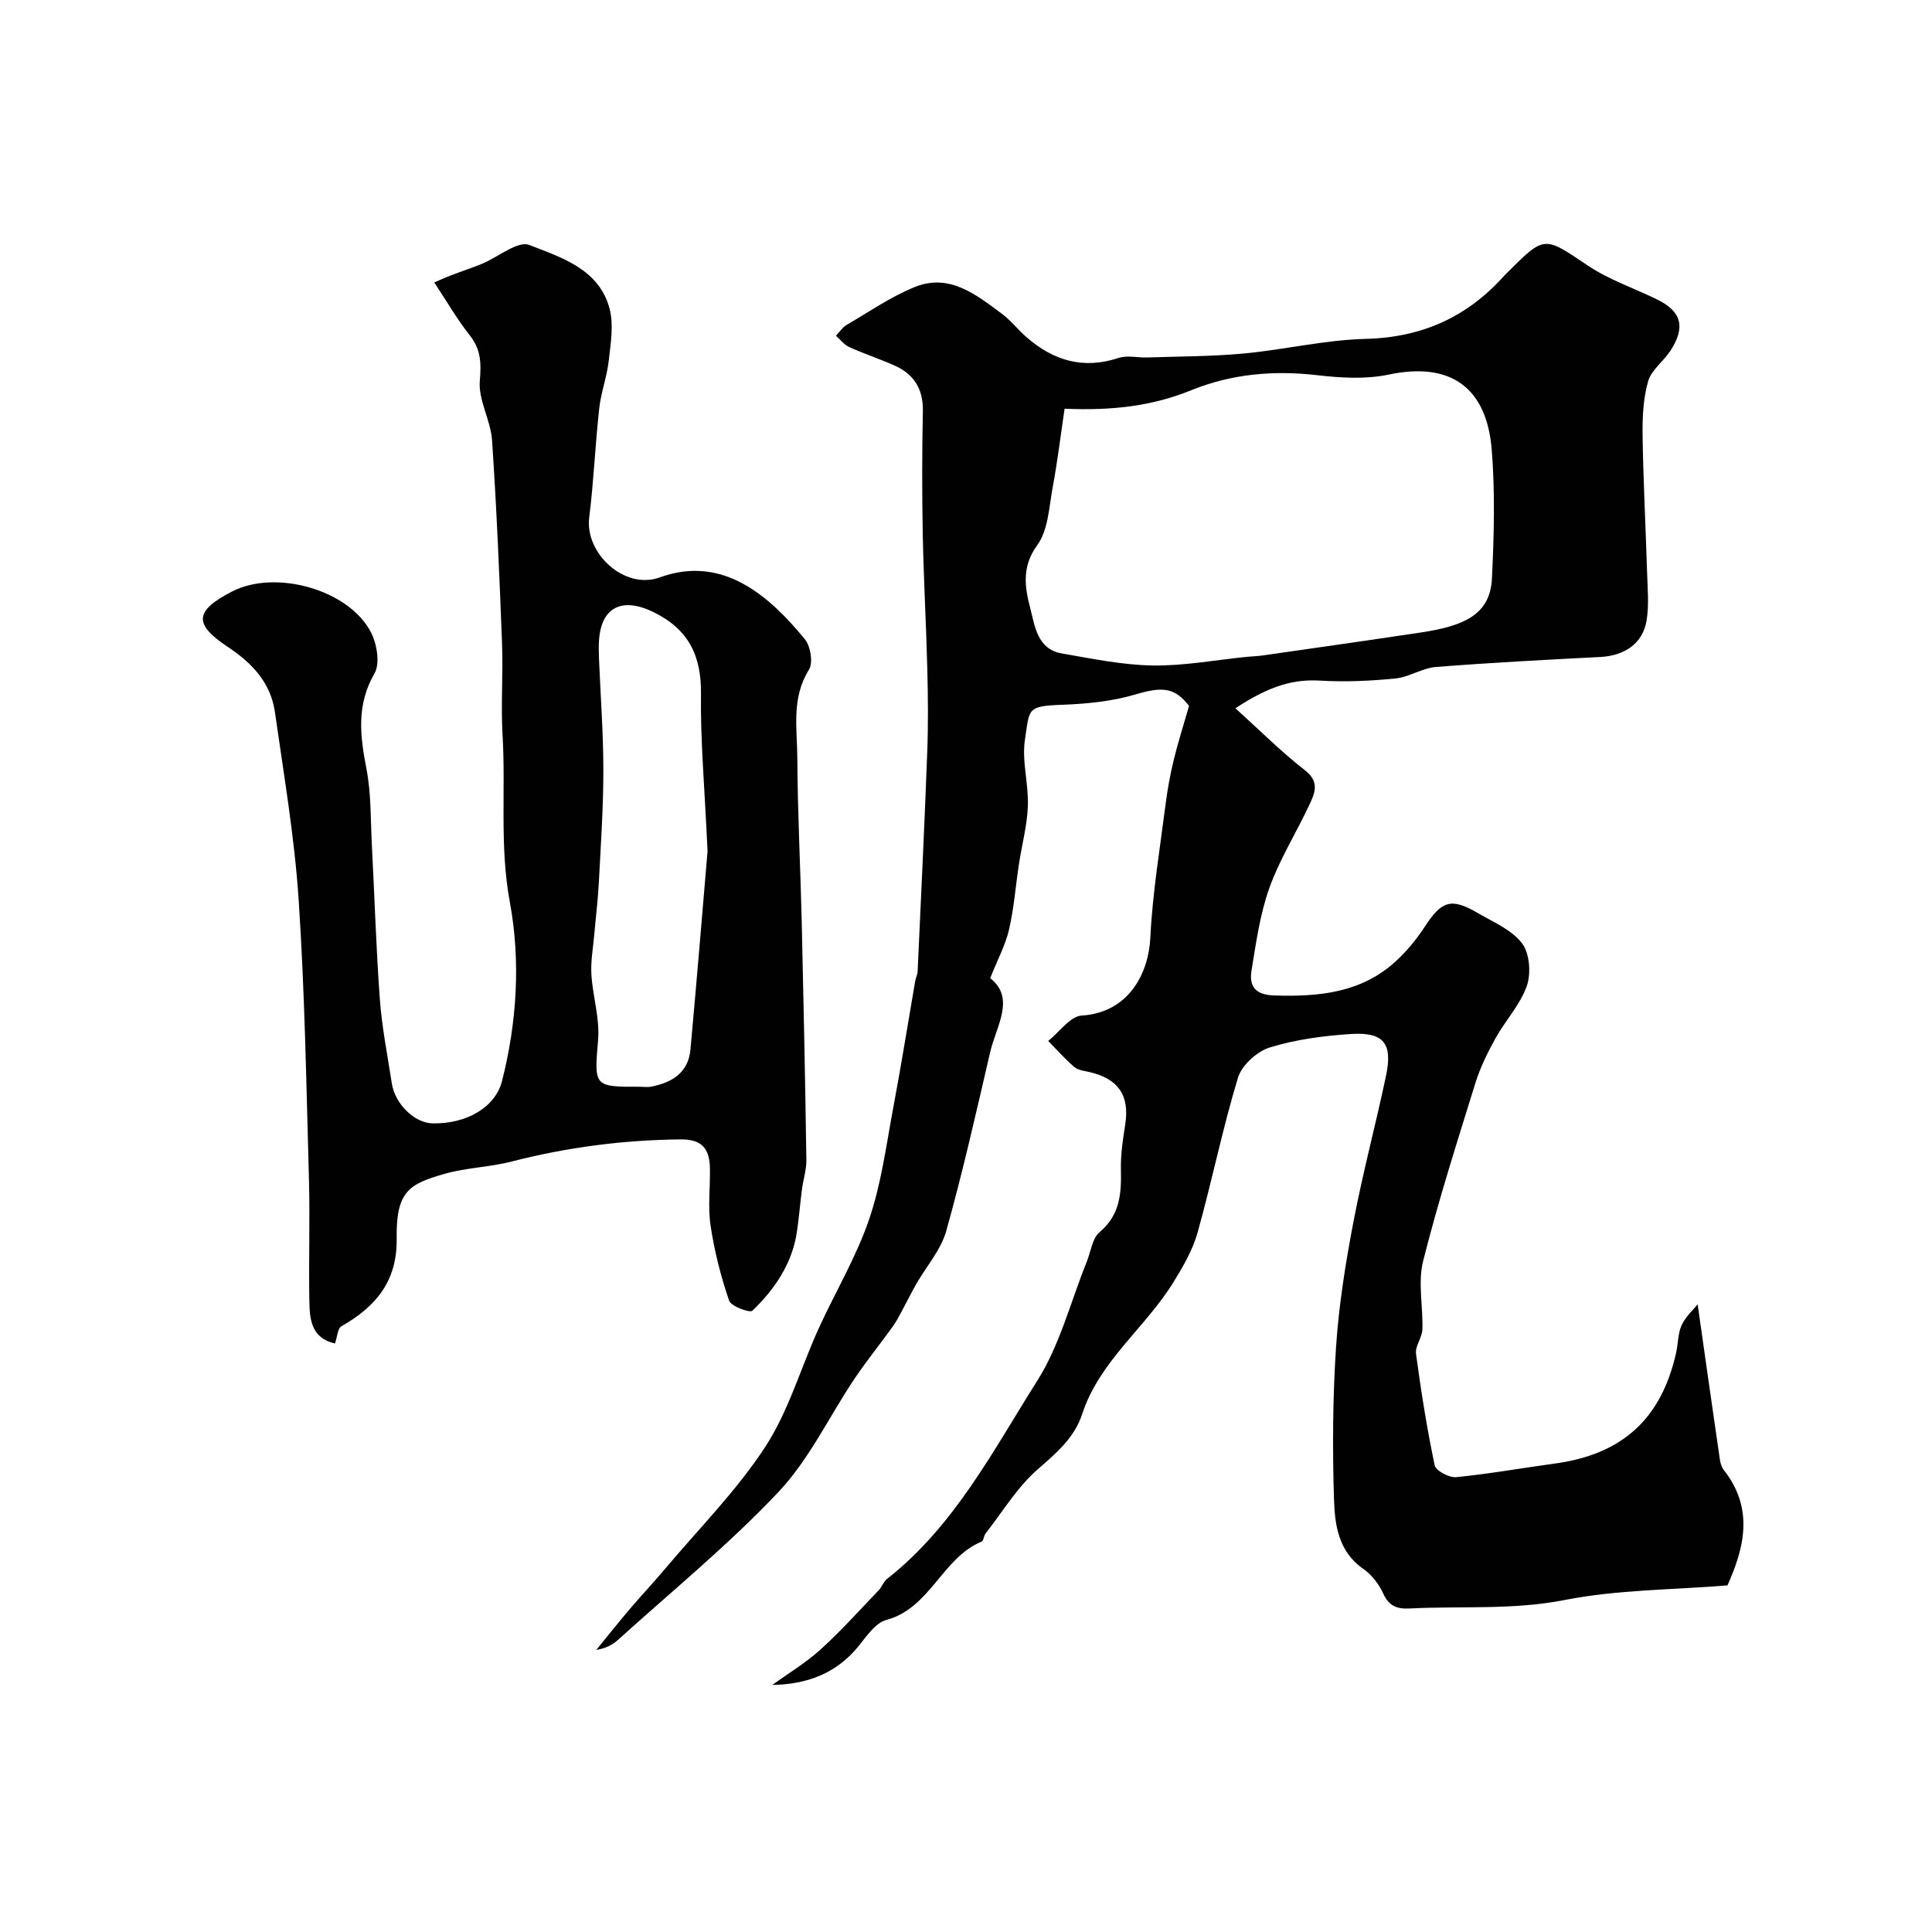
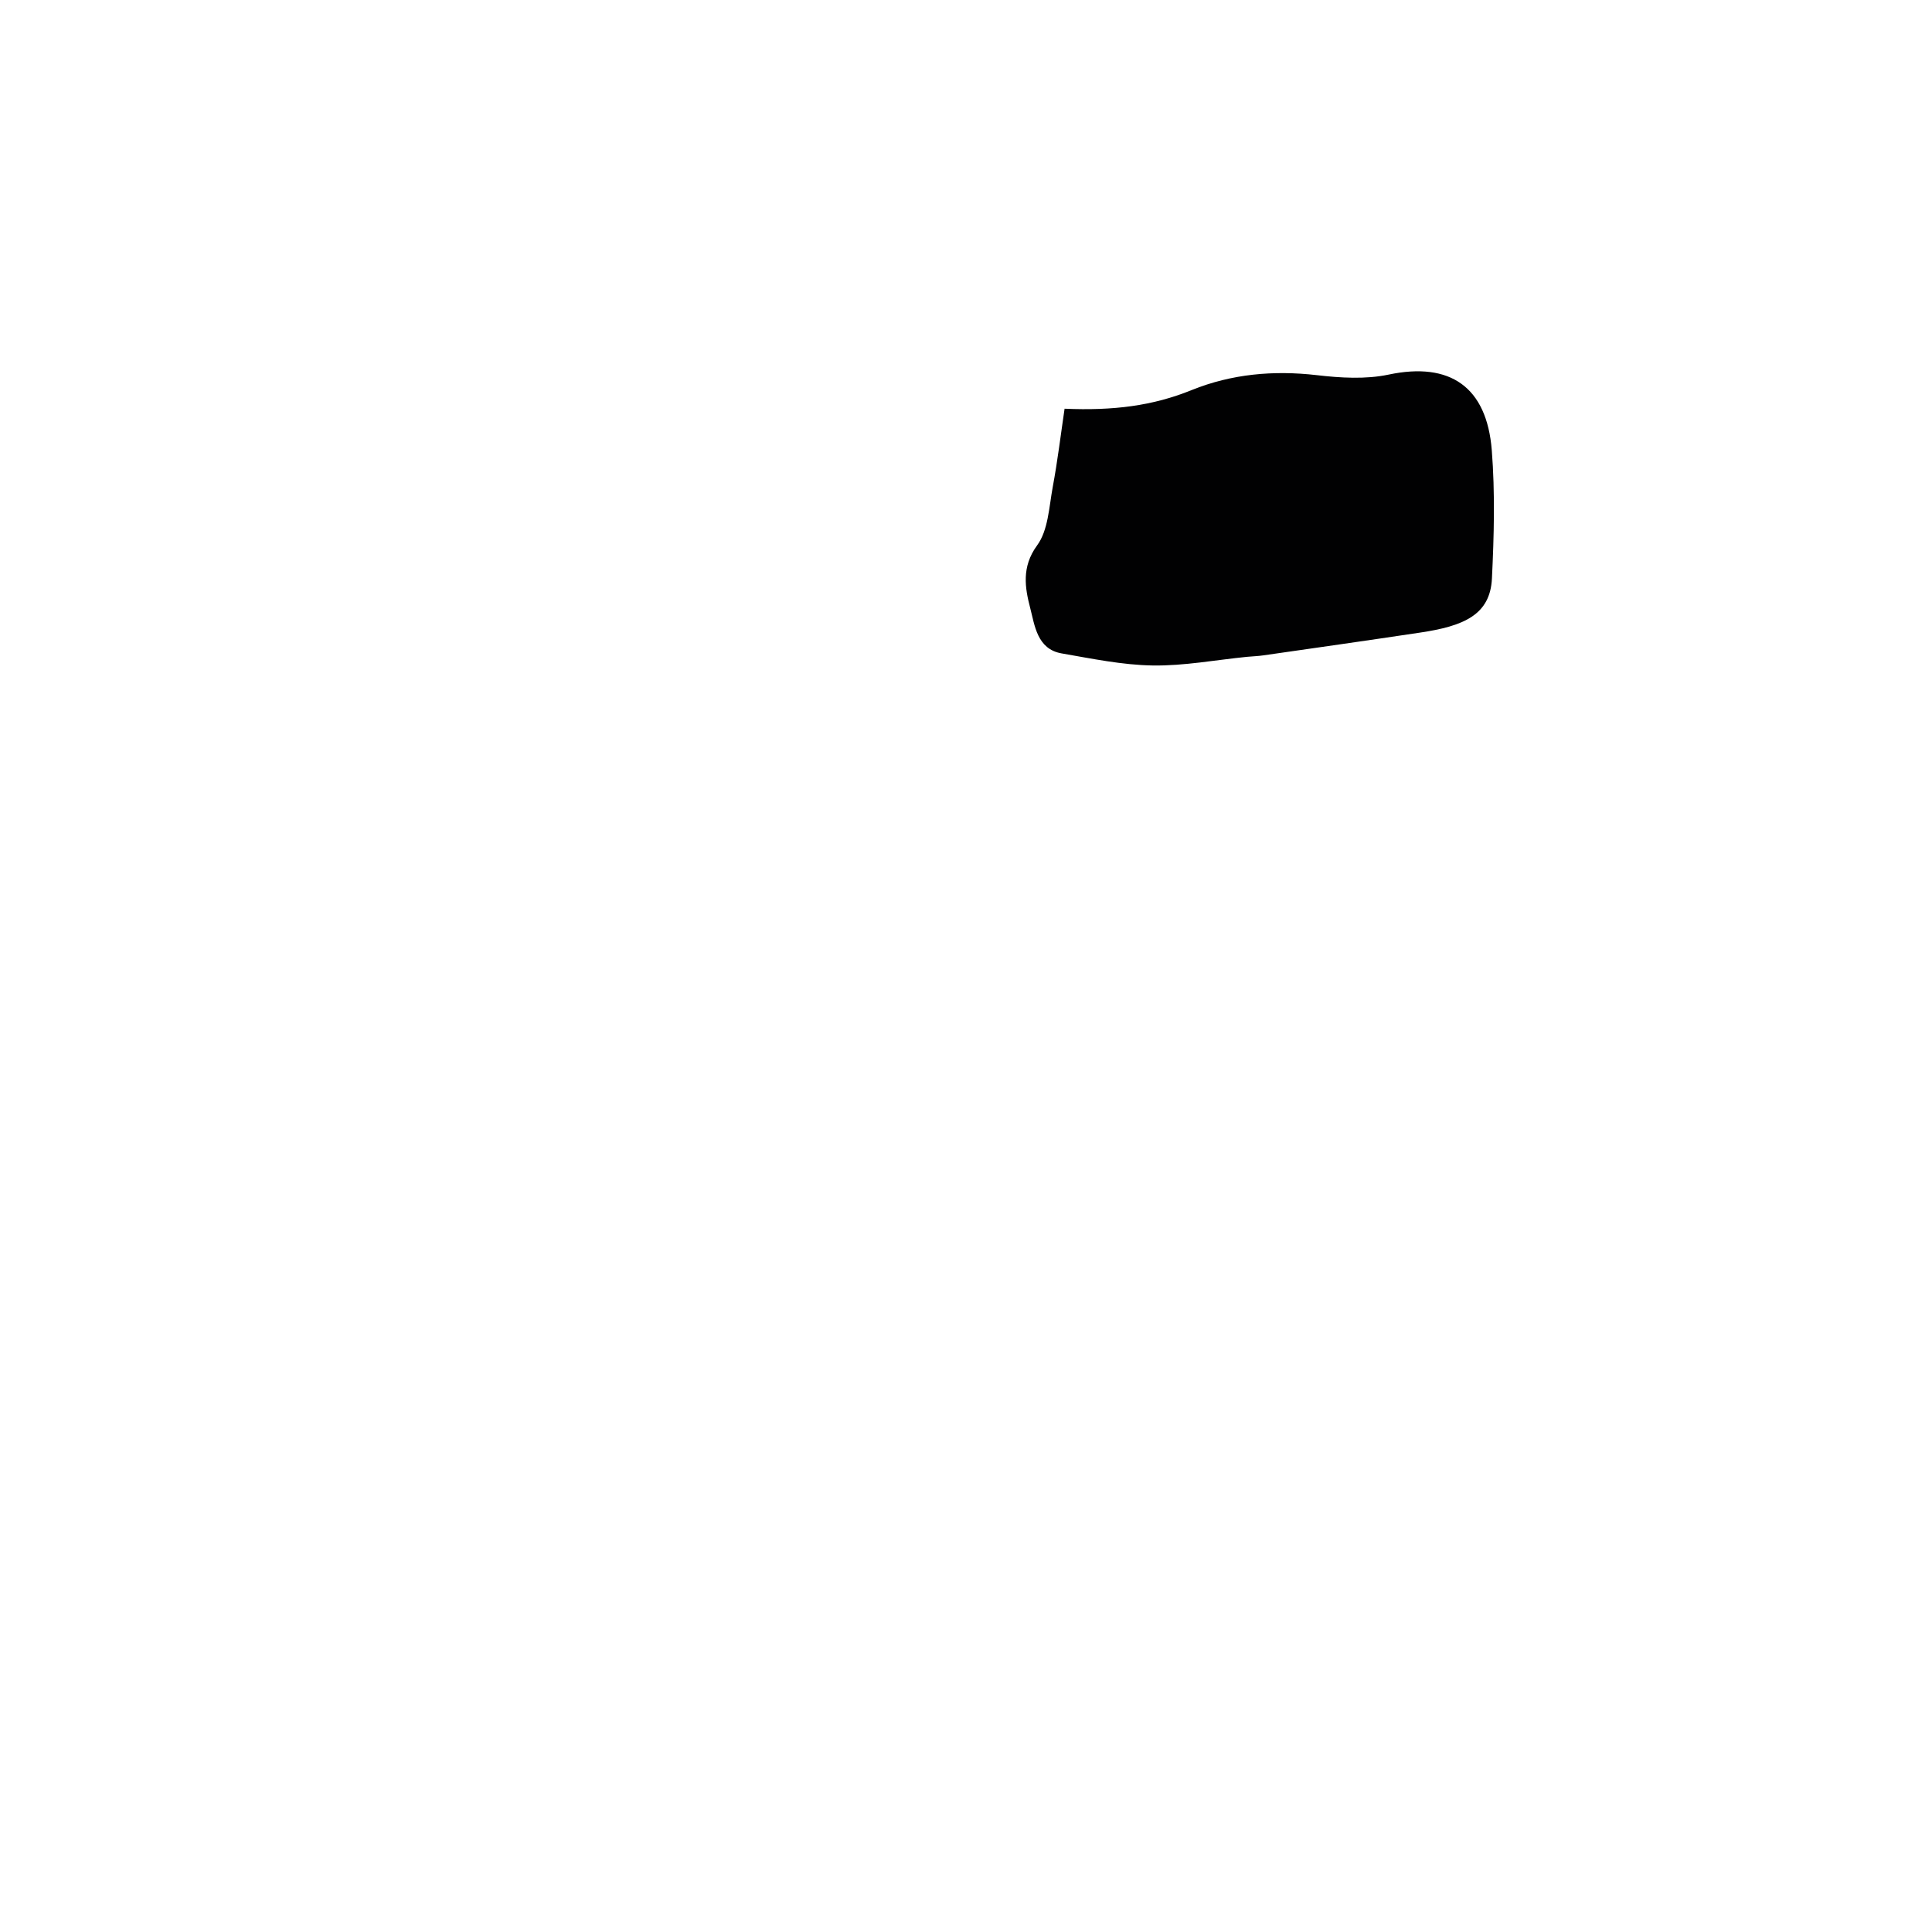
<svg xmlns="http://www.w3.org/2000/svg" enable-background="new 0 0 400 400" viewBox="0 0 400 400">
  <g fill="#010102">
-     <path d="m159.9 348.85c3.36-2.43 6.96-4.59 10.01-7.36 4.23-3.84 8.06-8.12 12.02-12.25.67-.7.99-1.77 1.73-2.35 13.95-10.95 21.93-26.54 31.1-41.03 4.68-7.4 6.9-16.35 10.23-24.6.85-2.1 1.14-4.87 2.68-6.17 4.28-3.6 4.51-8.08 4.4-13.03-.07-3.09.43-6.22.9-9.29.92-5.91-1.38-9.39-7.31-10.79-1.1-.26-2.42-.38-3.21-1.05-1.94-1.65-3.64-3.59-5.43-5.41 2.31-1.84 4.53-5.11 6.94-5.26 9.73-.6 13.84-8.75 14.2-16.06.45-9.3 2-18.56 3.18-27.82.39-3.07.96-6.13 1.69-9.13.85-3.51 1.96-6.95 3.15-11.1-2.98-3.83-5.48-4.04-11.14-2.36-4.8 1.42-9.97 1.93-15 2.12-7.53.28-6.84.78-7.83 7.18-.69 4.44.77 9.18.6 13.75-.14 4.04-1.24 8.04-1.85 12.07-.69 4.52-1.02 9.11-2.05 13.55-.73 3.18-2.35 6.16-3.9 10.06 5.29 4.14 1.25 9.88-.03 15.41-2.86 12.35-5.65 24.73-9.07 36.93-1.1 3.91-4.09 7.29-6.18 10.93-.96 1.67-1.8 3.4-2.72 5.09-.68 1.25-1.3 2.55-2.13 3.7-2.6 3.63-5.43 7.11-7.92 10.81-5.27 7.84-9.39 16.72-15.77 23.49-10.33 10.95-22.1 20.56-33.3 30.69-1.15 1.04-2.62 1.74-4.44 2.03 2.28-2.79 4.53-5.62 6.86-8.37 2.46-2.89 5.06-5.65 7.5-8.55 6.98-8.29 14.73-16.09 20.62-25.11 4.83-7.4 7.33-16.3 11.04-24.46 3.45-7.59 7.81-14.84 10.48-22.68 2.55-7.48 3.56-15.5 5.03-23.32 1.63-8.65 3.01-17.35 4.51-26.03.11-.64.46-1.26.49-1.9.7-15.18 1.43-30.36 2-45.55.21-5.69.15-11.4.01-17.1-.23-9.27-.76-18.53-.94-27.8-.16-8.53-.16-17.07.02-25.6.09-4.54-1.8-7.61-5.78-9.41-3.1-1.4-6.35-2.45-9.44-3.85-1.06-.48-1.86-1.55-2.78-2.35.73-.76 1.34-1.73 2.22-2.25 4.65-2.72 9.16-5.84 14.11-7.85 7.15-2.89 12.66 1.56 17.99 5.51 1.86 1.38 3.31 3.27 5.06 4.81 5.57 4.9 11.78 6.8 19.13 4.37 1.8-.6 3.97-.03 5.97-.1 6.65-.23 13.32-.2 19.94-.82 8.46-.79 16.84-2.82 25.29-3.03 11.64-.29 20.99-4.53 28.63-13.05.22-.25.47-.47.7-.71 7.76-7.75 7.58-7.5 16.63-1.42 4.39 2.95 9.59 4.68 14.39 7.04 5.03 2.47 5.89 5.73 2.7 10.62-1.43 2.19-3.93 3.95-4.6 6.29-1.02 3.56-1.2 7.46-1.15 11.21.14 9.44.64 18.87.93 28.3.1 3.34.43 6.76-.1 10.02-.78 4.77-4.57 7.3-9.55 7.56-11.36.58-22.73 1.18-34.07 2.07-2.84.22-5.53 2.1-8.38 2.38-5.13.51-10.35.75-15.49.45-5.34-.32-10.24.84-17.64 5.72 4.86 4.39 9.37 8.92 14.38 12.82 3.15 2.45 2.05 4.78.9 7.23-2.69 5.75-6.13 11.21-8.25 17.15-1.95 5.46-2.76 11.36-3.7 17.12-.52 3.21.77 5.01 4.68 5.14 9.28.3 18.13-.53 25.3-7.18 2.24-2.07 4.24-4.52 5.91-7.08 3.46-5.32 5.45-6.02 10.88-2.85 3.24 1.89 7.06 3.48 9.22 6.28 1.59 2.06 1.92 6.22 1.02 8.83-1.35 3.89-4.43 7.15-6.48 10.84-1.63 2.95-3.16 6.03-4.16 9.24-3.8 12.26-7.72 24.5-10.84 36.93-1.12 4.45.01 9.43-.15 14.15-.06 1.69-1.53 3.44-1.32 5.02 1.04 7.74 2.26 15.47 3.87 23.11.24 1.12 3 2.58 4.45 2.44 6.82-.67 13.57-1.89 20.37-2.81 13.99-1.89 22.08-9.22 25.16-22.93.43-1.91.36-4.01 1.15-5.73.81-1.76 2.4-3.17 3.31-4.31 1.56 10.97 3.05 21.52 4.59 32.06.11.78.36 1.65.83 2.25 6.3 8 4.22 16.15.75 23.88-11.41.93-22.77.87-33.69 3.02-10.76 2.12-21.41 1.21-32.1 1.76-2.61.13-4.29-.48-5.47-3.08-.89-1.94-2.38-3.91-4.12-5.11-5.18-3.58-5.91-9.11-6.08-14.41-.33-10.48-.27-21.01.42-31.47.57-8.66 1.95-17.31 3.58-25.86 1.93-10.16 4.62-20.18 6.76-30.31 1.43-6.75-.43-9.14-7.26-8.7-5.66.37-11.42 1.13-16.81 2.79-2.65.82-5.79 3.69-6.58 6.28-3.2 10.56-5.38 21.42-8.36 32.06-1.01 3.62-3.01 7.05-5.01 10.29-5.81 9.41-15.27 16.28-18.87 27.25-1.63 4.98-5.39 8.12-9.27 11.51-4.21 3.69-7.23 8.75-10.74 13.24-.38.49-.4 1.5-.84 1.68-8.18 3.4-10.57 13.75-19.72 16.22-2.25.61-4.07 3.36-5.73 5.41-4.54 5.59-10.57 7.92-17.86 8.04zm60.51-264.23c-.76 5.12-1.43 10.72-2.46 16.25-.76 4.12-.93 8.92-3.23 12.05-3.27 4.46-2.5 8.84-1.43 12.95.93 3.55 1.41 8.53 6.51 9.41 6.25 1.08 12.54 2.4 18.84 2.5 6.5.1 13.01-1.14 19.52-1.79 1.15-.11 2.31-.14 3.45-.31 10.81-1.55 21.62-3.09 32.42-4.71 8.98-1.34 14.49-3.64 14.86-11.2.43-8.83.66-17.73-.03-26.53-1.03-13.13-8.62-18.38-21.38-15.68-4.76 1-9.96.68-14.86.11-8.95-1.03-17.63-.25-25.9 3.09-8.04 3.27-16.23 4.29-26.31 3.86z" />
-     <path d="m89.91 58.48c.63-.27 2.04-.92 3.49-1.48 2.12-.82 4.29-1.52 6.39-2.38 3.34-1.38 7.41-4.84 9.8-3.9 6.63 2.59 14.44 4.98 16.61 13.16.89 3.34.24 7.18-.16 10.75-.37 3.35-1.61 6.6-1.98 9.95-.83 7.5-1.13 15.07-2.07 22.56-.93 7.39 7.29 15.07 14.62 12.4 13.16-4.79 22.85 4.07 30.02 12.79 1.19 1.45 1.75 4.89.86 6.31-3.69 5.89-2.44 12.23-2.41 18.39.06 11.27.64 22.53.91 33.79.38 16.43.72 32.86.96 49.29.03 2.08-.66 4.16-.93 6.25-.38 2.92-.6 5.86-1.04 8.76-1 6.56-4.59 11.8-9.21 16.25-.53.51-4.41-.91-4.82-2.09-1.71-5.03-3.05-10.25-3.83-15.51-.59-3.91-.05-7.98-.14-11.98-.09-3.84-1.55-5.93-6.01-5.89-11.88.11-23.52 1.62-35.02 4.58-4.55 1.17-9.39 1.26-13.9 2.55-7.31 2.09-10.07 3.58-9.92 13.36.14 8.91-4.35 14.16-11.46 18.21-.77.44-.82 2.13-1.32 3.56-4.91-1.12-5.23-5.01-5.3-8.71-.16-8.49.15-17-.09-25.49-.54-19.2-.85-38.42-2.12-57.58-.86-13.04-3.08-25.99-4.92-38.95-.86-6.03-4.69-10.14-9.68-13.44-7.22-4.78-6.97-7.49.75-11.5 9-4.68 24.27-.44 28.83 8.46 1.23 2.4 1.9 6.43.71 8.49-3.78 6.54-2.98 12.89-1.66 19.74.99 5.13.85 10.49 1.12 15.76.56 10.64.87 21.29 1.65 31.91.43 5.85 1.59 11.64 2.48 17.45.66 4.28 4.7 8.2 8.42 8.28 7.11.15 13.02-3.37 14.39-8.74 3.12-12.23 3.87-24.95 1.63-37.05-2.16-11.65-.83-23.08-1.51-34.58-.37-6.33.14-12.71-.11-19.05-.54-14.02-1.12-28.04-2.07-42.03-.28-4.15-2.87-8.3-2.53-12.3.31-3.71.24-6.5-2.12-9.46-2.53-3.18-4.58-6.77-7.31-10.89zm56.58 117.76c-.63-13.67-1.49-23.09-1.36-32.49.11-7.94-2.53-13.43-9.81-17.01-6.5-3.19-10.93-1.08-11.31 6.04-.06 1.16-.05 2.33 0 3.49.32 7.75.91 15.51.91 23.26s-.54 15.51-.94 23.26c-.19 3.6-.64 7.18-.95 10.77-.24 2.73-.75 5.48-.59 8.19.28 4.53 1.76 9.1 1.39 13.55-.8 9.57-.97 9.74 8.55 9.7.83 0 1.69.13 2.49-.03 4.3-.84 7.65-2.92 8.08-7.67 1.38-15.07 2.61-30.15 3.54-41.06z" />
+     <path d="m159.9 348.85zm60.51-264.23c-.76 5.12-1.43 10.72-2.46 16.25-.76 4.12-.93 8.92-3.23 12.05-3.27 4.46-2.5 8.84-1.43 12.95.93 3.55 1.41 8.53 6.51 9.41 6.25 1.08 12.54 2.4 18.84 2.5 6.5.1 13.01-1.14 19.52-1.79 1.15-.11 2.31-.14 3.45-.31 10.81-1.55 21.62-3.09 32.42-4.71 8.98-1.34 14.49-3.64 14.86-11.2.43-8.83.66-17.73-.03-26.53-1.03-13.13-8.62-18.38-21.38-15.68-4.76 1-9.96.68-14.86.11-8.95-1.03-17.63-.25-25.9 3.09-8.04 3.27-16.23 4.29-26.31 3.86z" />
  </g>
</svg>